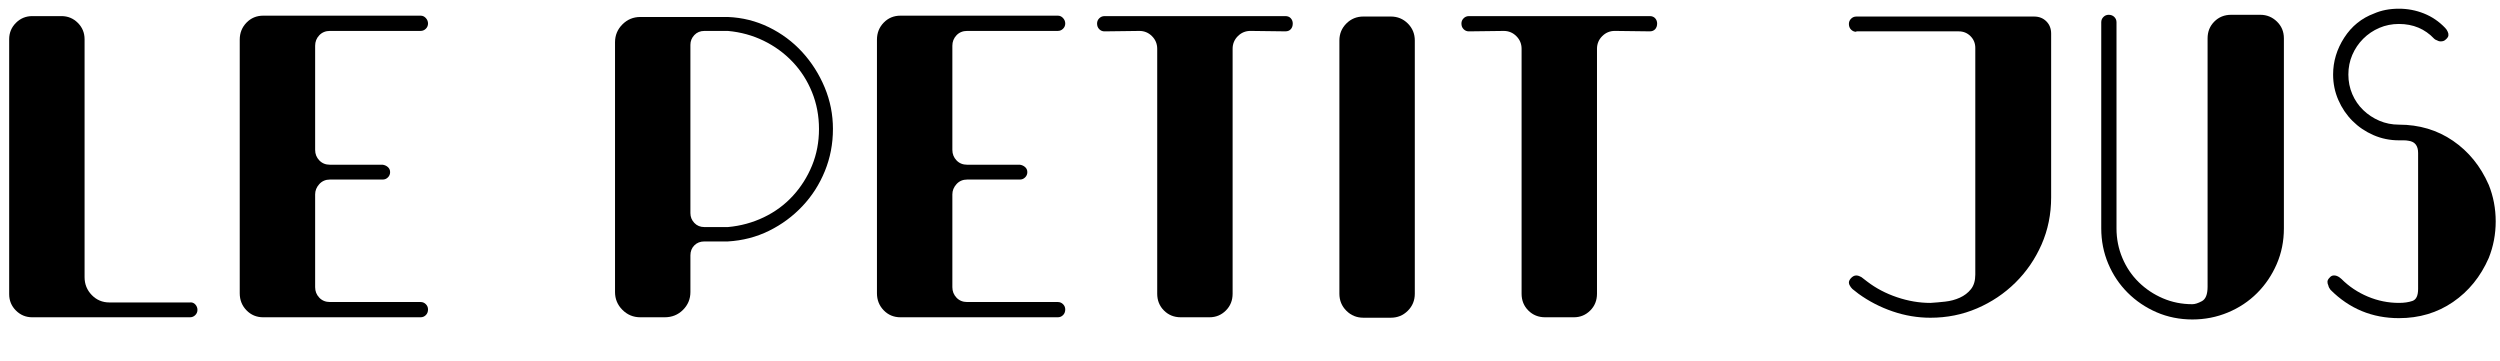
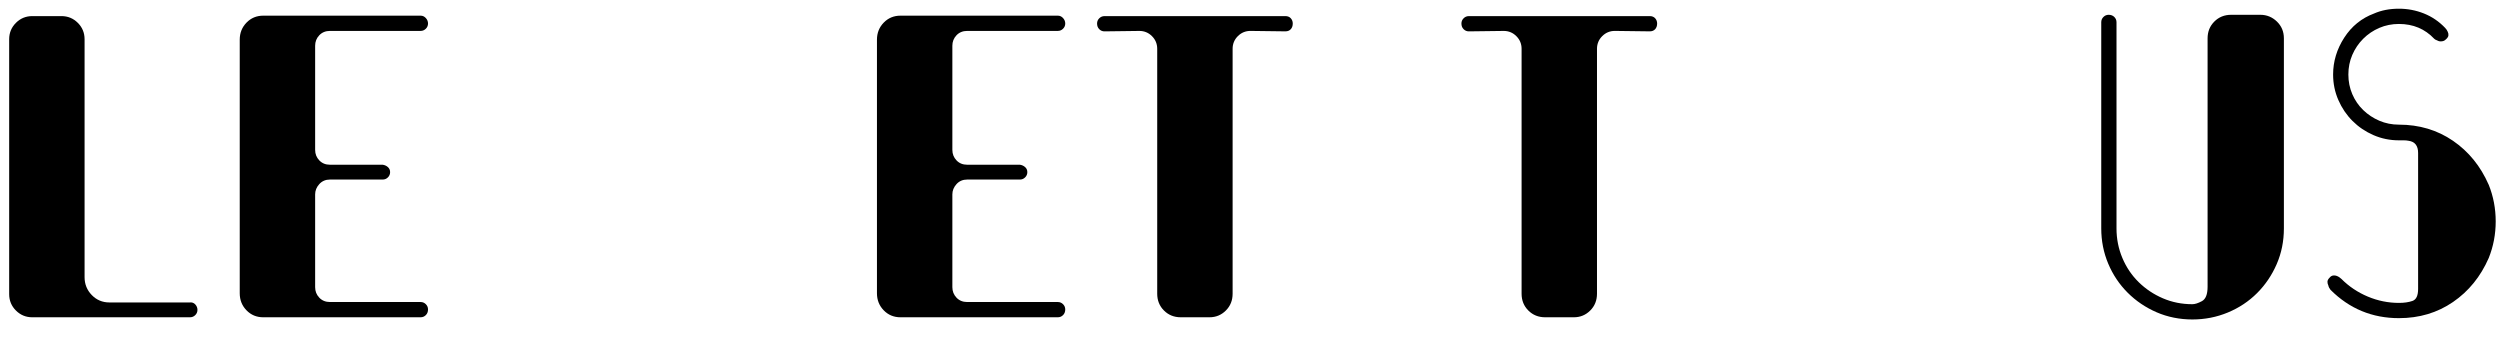
<svg xmlns="http://www.w3.org/2000/svg" viewBox="0 0 3200 461.66" data-name="Calque 1" id="Calque_1">
  <path d="M41.31,406.12c-8.19,0-15.16-2.88-20.92-8.65-5.77-5.76-8.65-12.74-8.65-20.92V50.18c0-8.18,2.88-15.15,8.65-20.92s12.74-8.65,20.92-8.65h37.38c8.18,0,15.15,2.89,20.92,8.65,5.76,5.77,8.65,12.74,8.65,20.92v304.61c0,8.93,3.07,16.55,9.21,22.87,6.14,6.33,13.67,9.48,22.59,9.48h102.65c2.97-.37,5.39.47,7.25,2.51,1.86,2.05,2.79,4.38,2.79,6.97s-.93,4.84-2.79,6.69c-1.87,1.87-4.1,2.79-6.69,2.79H41.31Z" />
  <path d="M336.99,406.12c-8.56,0-15.72-2.97-21.48-8.93-5.77-5.95-8.65-13.2-8.65-21.76V50.74c0-8.55,2.88-15.8,8.65-21.76,5.76-5.95,12.92-8.93,21.48-8.93h201.4c2.6,0,4.83,1.03,6.69,3.07,1.86,2.05,2.79,4.38,2.79,6.97s-.93,4.84-2.79,6.69-4.1,2.79-6.69,2.79h-116.04c-5.58,0-10.14,1.87-13.67,5.58-3.54,3.72-5.3,8.19-5.3,13.39v133.34c0,5.21,1.76,9.68,5.3,13.39,3.53,3.72,8.09,5.58,13.67,5.58h67.51c2.6.38,4.83,1.4,6.69,3.07,1.86,1.67,2.79,3.82,2.79,6.42s-.93,4.84-2.79,6.69c-1.87,1.87-4.1,2.79-6.69,2.79h-67.51c-5.58,0-10.14,1.95-13.67,5.86-3.54,3.91-5.3,8.28-5.3,13.11v118.83c0,5.21,1.76,9.68,5.3,13.39,3.53,3.72,8.09,5.58,13.67,5.58h116.04c2.6,0,4.83.93,6.69,2.79,1.86,1.87,2.79,4.1,2.79,6.69,0,2.98-.93,5.4-2.79,7.25-1.87,1.87-4.1,2.79-6.69,2.79h-201.4Z" />
-   <path d="M1066.16,165.11c0,18.97-3.44,36.92-10.32,53.84-6.89,16.93-16.46,31.9-28.73,44.91-12.27,13.02-26.5,23.53-42.68,31.52-16.18,8-33.75,12.55-52.72,13.67h-30.13c-5.21,0-9.48,1.67-12.83,5.02s-5.02,7.63-5.02,12.83v46.86c0,8.93-3.16,16.55-9.48,22.87s-14.14,9.48-23.43,9.48h-31.24c-8.93,0-16.55-3.16-22.87-9.48-6.33-6.32-9.48-13.95-9.48-22.87V54.09c0-8.93,3.16-16.55,9.48-22.87,6.32-6.32,13.95-9.48,22.87-9.48h112.14c18.59.75,36.07,5.12,52.44,13.11,16.36,8,30.59,18.6,42.68,31.8,12.08,13.21,21.66,28.27,28.73,45.19,7.06,16.93,10.6,34.69,10.6,53.28ZM1048.31,165.11c0-16.74-2.98-32.45-8.93-47.14-5.95-14.69-14.23-27.62-24.83-38.77-10.6-11.16-22.97-20.17-37.1-27.06-14.14-6.88-29.39-11.06-45.75-12.55h-30.13c-5.21,0-9.48,1.77-12.83,5.3-3.35,3.54-5.02,7.72-5.02,12.55v215.35c0,4.84,1.67,9.02,5.02,12.55,3.35,3.54,7.62,5.3,12.83,5.3h30.13c16.36-1.48,31.7-5.67,46.03-12.55,14.31-6.88,26.68-15.99,37.1-27.34,10.41-11.34,18.59-24.27,24.55-38.77,5.95-14.51,8.93-30.13,8.93-46.86Z" />
  <path d="M1152.63,406.12c-8.56,0-15.72-2.97-21.48-8.93-5.77-5.95-8.65-13.2-8.65-21.76V50.74c0-8.55,2.88-15.8,8.65-21.76,5.76-5.95,12.92-8.93,21.48-8.93h201.4c2.6,0,4.83,1.03,6.69,3.07,1.86,2.05,2.79,4.38,2.79,6.97s-.93,4.84-2.79,6.69-4.1,2.79-6.69,2.79h-116.04c-5.58,0-10.14,1.87-13.67,5.58-3.54,3.72-5.3,8.19-5.3,13.39v133.34c0,5.21,1.76,9.68,5.3,13.39,3.53,3.72,8.09,5.58,13.67,5.58h67.51c2.6.38,4.83,1.4,6.69,3.07,1.86,1.67,2.79,3.82,2.79,6.42s-.93,4.84-2.79,6.69c-1.87,1.87-4.1,2.79-6.69,2.79h-67.51c-5.58,0-10.14,1.95-13.67,5.86-3.54,3.91-5.3,8.28-5.3,13.11v118.83c0,5.21,1.76,9.68,5.3,13.39,3.53,3.72,8.09,5.58,13.67,5.58h116.04c2.6,0,4.83.93,6.69,2.79,1.86,1.87,2.79,4.1,2.79,6.69,0,2.98-.93,5.4-2.79,7.25-1.87,1.87-4.1,2.79-6.69,2.79h-201.4Z" />
  <path d="M1645.25,20.61c2.97,0,5.3.93,6.97,2.79,1.67,1.87,2.51,4.1,2.51,6.69,0,2.98-.84,5.4-2.51,7.25-1.67,1.87-4,2.79-6.97,2.79l-44.63-.56c-6.33,0-11.72,2.23-16.18,6.69-4.46,4.46-6.69,9.86-6.69,16.18v313.54c0,8.56-2.89,15.72-8.65,21.48-5.77,5.77-12.74,8.65-20.92,8.65h-36.82c-8.56,0-15.72-2.88-21.48-8.65-5.77-5.76-8.65-12.92-8.65-21.48V62.46c0-6.32-2.23-11.72-6.69-16.18-4.46-4.46-9.86-6.69-16.18-6.69l-44.63.56c-2.61,0-4.84-.92-6.69-2.79-1.87-1.86-2.79-4.27-2.79-7.25,0-2.6.92-4.83,2.79-6.69s4.09-2.79,6.69-2.79h231.53Z" />
-   <path d="M1745.11,406.68c-8.56,0-15.81-2.97-21.76-8.93-5.95-5.94-8.93-13.2-8.93-21.76V51.85c0-8.55,2.97-15.8,8.93-21.76,5.94-5.95,13.2-8.93,21.76-8.93h35.15c8.55,0,15.8,2.98,21.76,8.93,5.95,5.95,8.93,13.21,8.93,21.76v324.14c0,8.56-2.98,15.81-8.93,21.76-5.95,5.95-13.21,8.93-21.76,8.93h-35.15Z" />
-   <path d="M2111.65,20.61c2.97,0,5.3.93,6.97,2.79,1.67,1.87,2.51,4.1,2.51,6.69,0,2.98-.84,5.4-2.51,7.25-1.67,1.87-4,2.79-6.97,2.79l-44.63-.56c-6.33,0-11.72,2.23-16.18,6.69-4.46,4.46-6.69,9.86-6.69,16.18v313.54c0,8.56-2.89,15.72-8.65,21.48-5.77,5.77-12.74,8.65-20.92,8.65h-36.82c-8.56,0-15.72-2.88-21.48-8.65-5.77-5.76-8.65-12.92-8.65-21.48V62.46c0-6.32-2.23-11.72-6.7-16.18-4.46-4.46-9.86-6.69-16.18-6.69l-44.63.56c-2.61,0-4.84-.92-6.7-2.79-1.87-1.86-2.79-4.27-2.79-7.25,0-2.6.92-4.83,2.79-6.69,1.86-1.86,4.09-2.79,6.7-2.79h231.53Z" />
-   <path d="M2376.08,40.7c-2.61,0-4.84-.92-6.7-2.79-1.87-1.86-2.79-4.27-2.79-7.25,0-2.6.92-4.83,2.79-6.69,1.86-1.86,4.09-2.79,6.7-2.79h227.62c6.32,0,11.52,2.05,15.62,6.14,4.09,4.1,6.14,9.3,6.14,15.62v209.77c0,21.57-4.1,41.66-12.27,60.25-8.19,18.6-19.34,34.87-33.47,48.82-14.14,13.95-30.5,24.92-49.09,32.92-18.6,8-38.5,12-59.7,12-16.37,0-32.45-2.69-48.26-8.09-15.81-5.39-30.41-12.92-43.8-22.59l-7.81-6.14c-1.49-1.48-2.61-2.97-3.35-4.46-.75-1.12-1.12-2.41-1.12-3.91s.74-3.16,2.23-5.02c2.23-2.6,4.65-3.91,7.25-3.91,1.48,0,2.97.38,4.46,1.12.74.37,1.48.75,2.23,1.12l7.25,5.58c11.16,8.56,23.89,15.25,38.22,20.08,14.31,4.84,28.54,7.25,42.68,7.25,5.95-.37,12.27-.92,18.97-1.67,6.69-.74,12.92-2.41,18.69-5.02,5.76-2.6,10.5-6.22,14.23-10.88,3.71-4.65,5.58-10.88,5.58-18.69V61.34c0-5.94-2.05-10.97-6.14-15.06-4.1-4.09-9.12-6.14-15.06-6.14h-131.11v.56Z" />
+   <path d="M2111.65,20.61c2.97,0,5.3.93,6.97,2.79,1.67,1.87,2.51,4.1,2.51,6.69,0,2.98-.84,5.4-2.51,7.25-1.67,1.87-4,2.79-6.97,2.79l-44.63-.56c-6.33,0-11.72,2.23-16.18,6.69-4.46,4.46-6.69,9.86-6.69,16.18v313.54c0,8.56-2.89,15.72-8.65,21.48-5.77,5.77-12.74,8.65-20.92,8.65h-36.82c-8.56,0-15.72-2.88-21.48-8.65-5.77-5.76-8.65-12.92-8.65-21.48V62.46c0-6.32-2.23-11.72-6.7-16.18-4.46-4.46-9.86-6.69-16.18-6.69l-44.63.56c-2.61,0-4.84-.92-6.7-2.79-1.87-1.86-2.79-4.27-2.79-7.25,0-2.6.92-4.83,2.79-6.69,1.86-1.86,4.09-2.79,6.7-2.79h231.53" />
  <path d="M2893.25,18.94c8.18,0,15.25,2.89,21.2,8.65,5.95,5.77,8.93,12.93,8.93,21.48v243.24c0,16.37-3.07,31.62-9.21,45.75-6.14,14.14-14.5,26.5-25.11,37.1-10.6,10.6-23.07,18.88-37.38,24.83-14.32,5.95-29.48,8.93-45.47,8.93s-31.62-3.07-45.75-9.21c-14.14-6.14-26.5-14.51-37.1-25.11-10.6-10.6-18.88-22.96-24.83-37.1-5.95-14.13-8.93-29.19-8.93-45.19V28.42c0-2.6.92-4.83,2.79-6.69,1.86-1.86,4.09-2.79,6.69-2.79,2.97,0,5.39.93,7.25,2.79,1.86,1.87,2.79,4.1,2.79,6.69v263.89c0,13.39,2.51,26.04,7.53,37.94,5.02,11.91,12,22.23,20.92,30.96,8.93,8.74,19.25,15.62,30.96,20.64s24.27,7.53,37.66,7.53c3.35,0,7.44-1.3,12.27-3.91,4.83-2.6,7.25-8.73,7.25-18.41V49.07c0-8.55,2.88-15.71,8.65-21.48,5.76-5.76,12.92-8.65,21.48-8.65h37.38Z" />
  <path d="M3185.58,236.52c2.97,7.44,5.2,15.06,6.69,22.87,1.48,7.81,2.23,15.81,2.23,23.99s-.75,16.18-2.23,23.99c-1.49,7.81-3.72,15.44-6.69,22.87-10.42,23.81-25.66,42.59-45.75,56.35-20.08,13.76-43.15,20.64-69.18,20.64-34.22,0-63.42-12.08-87.59-36.26-1.49-1.86-2.42-3.71-2.79-5.58-.75-1.48-1.12-3.07-1.12-4.74s.92-3.43,2.79-5.3c1.48-1.86,3.35-2.79,5.58-2.79s4.46.75,6.69,2.23c1.12.75,2.04,1.49,2.79,2.23,9.67,9.68,20.92,17.21,33.75,22.6,12.83,5.4,26.12,8.09,39.89,8.09,6.69,0,12.46-.84,17.29-2.51,4.83-1.67,7.25-6.78,7.25-15.34v-174.06c0-9.29-4.1-14.51-12.27-15.62-1.87-.37-3.91-.56-6.14-.56h-6.14c-11.53,0-22.41-2.23-32.64-6.69-10.23-4.46-19.16-10.5-26.78-18.13-7.63-7.62-13.67-16.54-18.13-26.78-4.46-10.23-6.7-21.1-6.7-32.64,0-16.74,4.74-32.45,14.23-47.14,9.48-14.69,22.22-25.01,38.22-30.96,9.29-4.09,19.89-6.14,31.8-6.14,11.16,0,21.85,2.05,32.08,6.14,10.23,4.1,19.25,10.23,27.06,18.41,1.48,1.49,2.6,3.16,3.35,5.02.74,1.49,1.02,3.07.84,4.74-.19,1.67-1.39,3.44-3.63,5.3-1.49,1.49-3.54,2.23-6.14,2.23-1.87,0-3.72-.56-5.58-1.67-1.12-.37-2.05-.92-2.79-1.67-11.91-12.64-26.97-18.97-45.19-18.97-8.93,0-17.29,1.67-25.11,5.02-7.81,3.35-14.7,8-20.64,13.95-5.95,5.95-10.6,12.83-13.95,20.64s-5.02,16.18-5.02,25.11,1.67,17.29,5.02,25.11,7.99,14.6,13.95,20.36c5.95,5.77,12.83,10.32,20.64,13.67s16.18,5.02,25.11,5.02c26.03,0,49.09,6.89,69.18,20.64,20.08,13.76,35.33,32.55,45.75,56.35Z" />
</svg>